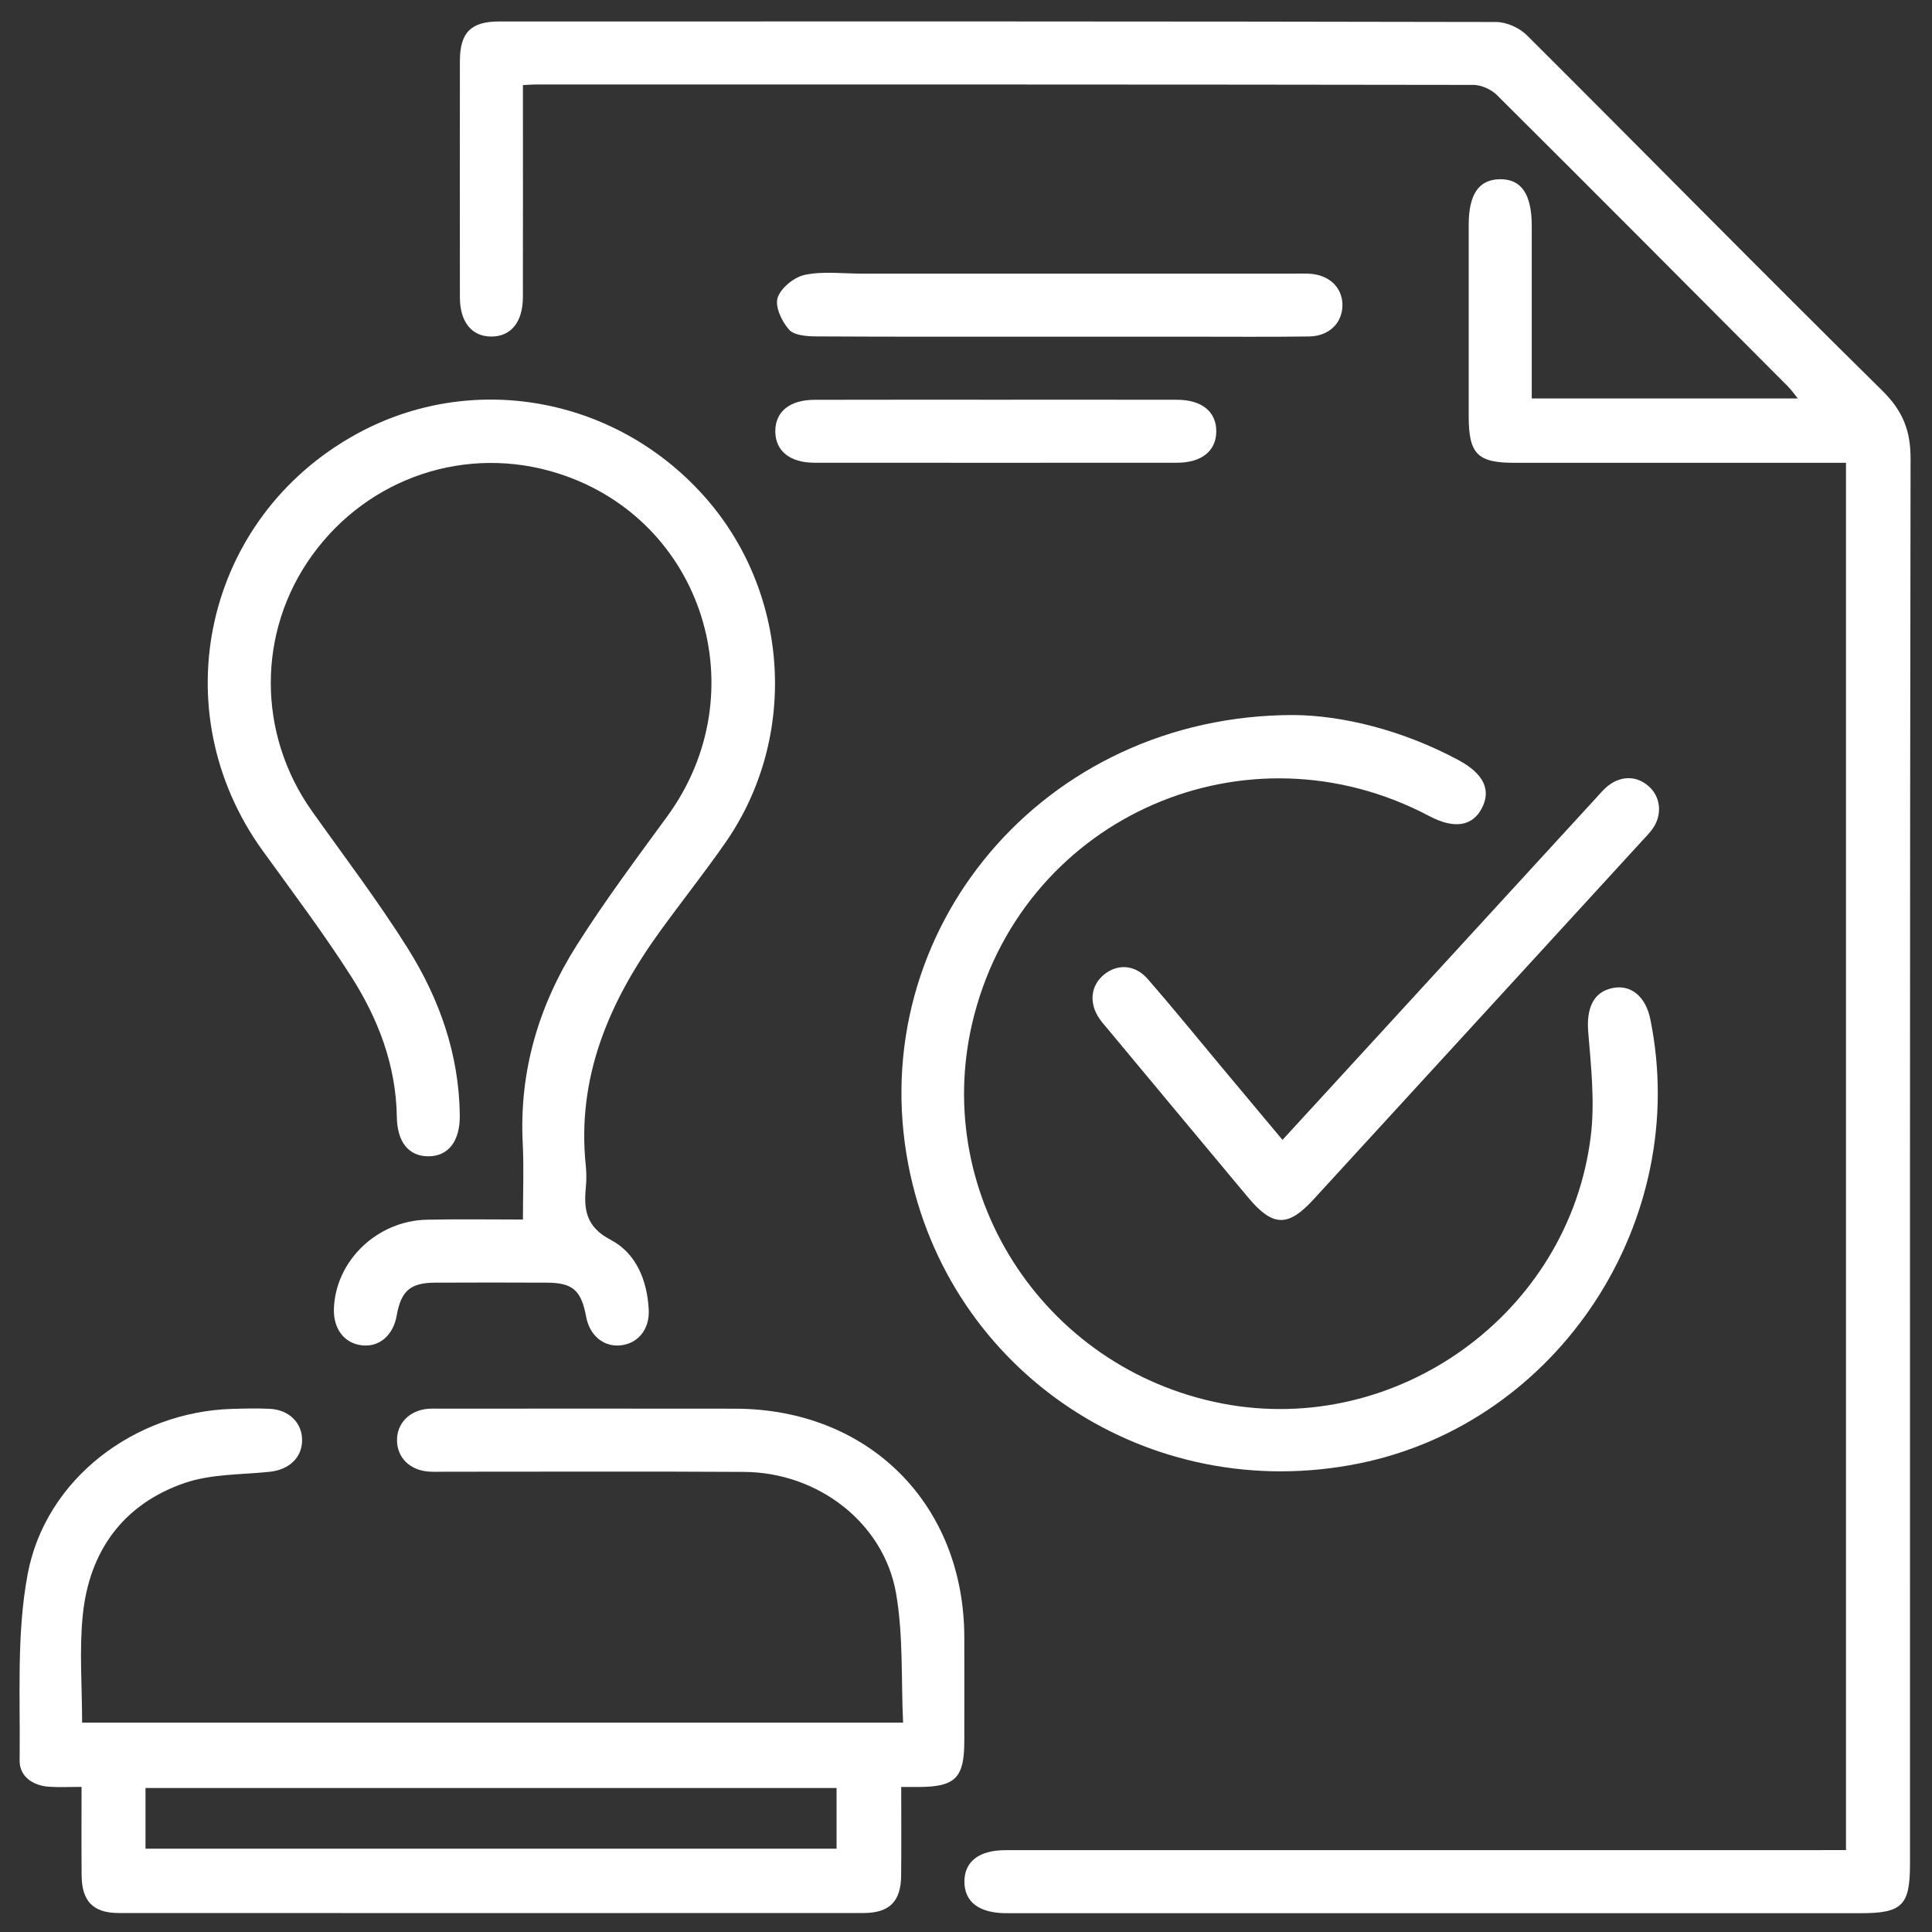
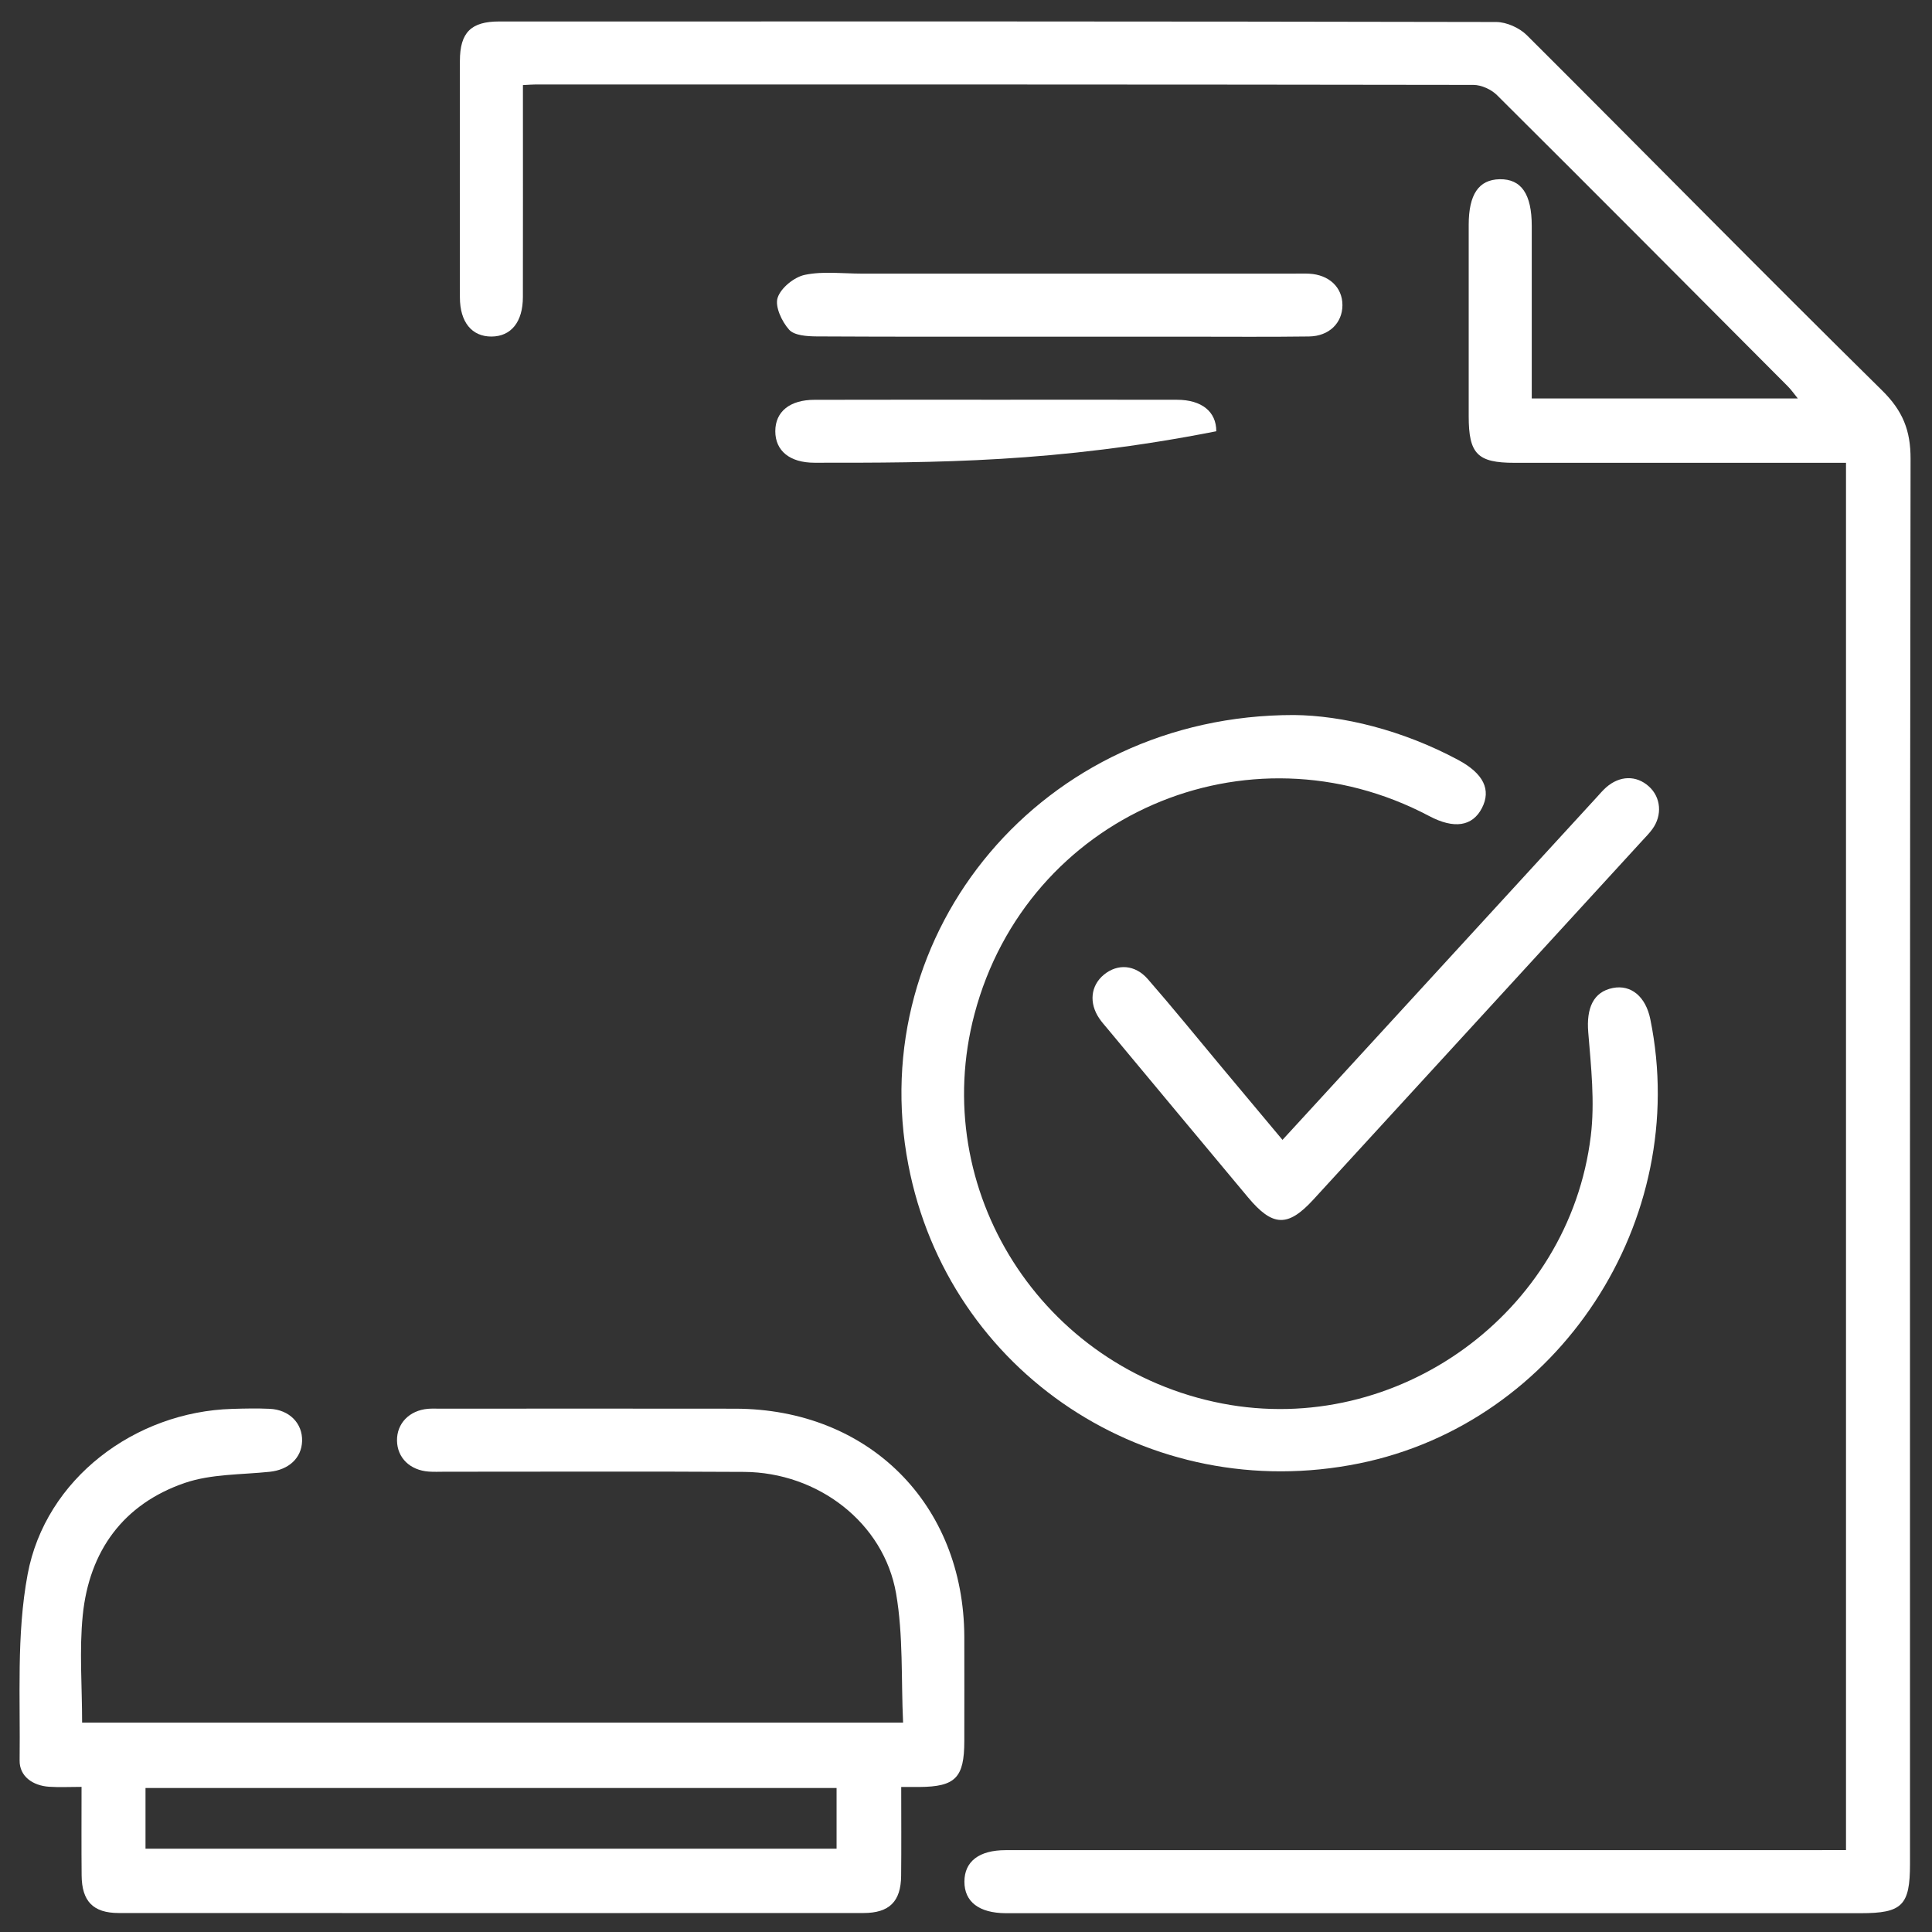
<svg xmlns="http://www.w3.org/2000/svg" width="96" height="96" viewBox="0 0 96 96" fill="none">
  <rect x="0" y="0" width="96" height="96" fill="#333333" stroke="none" />
  <path d="M91.727 91.929C91.727 68.888 91.727 45.988 91.727 22.997C91.329 22.997 90.979 22.997 90.628 22.997C85.504 22.997 80.381 22.997 75.257 22.997C73.41 22.997 72.979 22.556 72.979 20.674C72.979 17.509 72.979 14.342 72.979 11.177C72.979 9.656 73.478 8.925 74.52 8.906C75.591 8.887 76.112 9.645 76.112 11.224C76.112 14.059 76.112 16.896 76.112 19.798C80.52 19.798 84.874 19.798 89.331 19.798C89.147 19.571 89.01 19.372 88.843 19.204C84.03 14.372 79.219 9.536 74.383 4.725C74.1 4.444 73.611 4.221 73.217 4.219C57.682 4.194 42.15 4.198 26.616 4.198C26.454 4.198 26.293 4.213 25.984 4.228C25.984 4.581 25.984 4.924 25.984 5.267C25.984 8.432 25.988 11.599 25.982 14.764C25.98 15.999 25.395 16.718 24.422 16.723C23.447 16.727 22.854 16.007 22.852 14.777C22.847 10.86 22.847 6.943 22.852 3.026C22.854 1.618 23.402 1.067 24.804 1.067C41.318 1.063 57.831 1.059 74.344 1.093C74.859 1.095 75.499 1.382 75.868 1.749C81.763 7.624 87.594 13.562 93.521 19.402C94.549 20.415 94.939 21.39 94.935 22.804C94.896 46.074 94.907 69.347 94.907 92.617C94.907 94.68 94.521 95.066 92.458 95.066C78.426 95.066 64.393 95.066 50.361 95.066C50.229 95.066 50.1 95.066 49.969 95.066C48.649 95.057 47.919 94.5 47.921 93.497C47.923 92.494 48.649 91.933 49.972 91.933C63.484 91.931 76.993 91.931 90.504 91.931C90.891 91.929 91.275 91.929 91.727 91.929Z" fill="white" />
  <path d="M44.781 88.794C44.781 90.351 44.792 91.781 44.777 93.212C44.764 94.483 44.192 95.057 42.906 95.057C30.572 95.062 18.236 95.062 5.902 95.057C4.629 95.057 4.067 94.474 4.056 93.189C4.043 91.761 4.052 90.332 4.052 88.789C3.463 88.789 2.949 88.817 2.441 88.783C1.626 88.729 0.964 88.264 0.975 87.476C1.016 84.388 0.81 81.232 1.373 78.227C2.259 73.481 6.703 70.147 11.539 70.007C12.158 69.988 12.78 69.975 13.399 70.003C14.379 70.048 15.037 70.723 15.011 71.608C14.985 72.456 14.342 73.033 13.404 73.132C11.989 73.281 10.496 73.236 9.18 73.687C6.122 74.737 4.433 77.074 4.112 80.261C3.936 82.001 4.08 83.773 4.08 85.597C17.634 85.597 31.153 85.597 44.874 85.597C44.773 83.441 44.888 81.27 44.526 79.179C43.916 75.666 40.648 73.161 36.973 73.138C32.014 73.108 27.052 73.131 22.093 73.129C21.832 73.129 21.57 73.142 21.309 73.123C20.372 73.057 19.74 72.439 19.727 71.584C19.714 70.731 20.34 70.082 21.264 70.003C21.459 69.986 21.656 69.996 21.851 69.996C26.747 69.996 31.641 69.988 36.536 69.997C43.159 70.009 47.891 74.726 47.916 81.33C47.921 83.059 47.917 84.789 47.916 86.518C47.914 88.333 47.475 88.781 45.686 88.794C45.426 88.796 45.169 88.794 44.781 88.794ZM7.23 91.86C18.739 91.86 30.167 91.86 41.569 91.86C41.569 90.801 41.569 89.811 41.569 88.845C30.084 88.845 18.679 88.845 7.23 88.845C7.23 89.863 7.23 90.829 7.23 91.86Z" fill="white" />
-   <path d="M25.984 60.598C25.984 59.271 26.036 58.037 25.974 56.811C25.793 53.229 26.771 49.952 28.657 46.969C30.049 44.769 31.613 42.675 33.15 40.571C37.657 34.406 34.944 25.824 27.744 23.527C23.205 22.078 18.323 23.7 15.512 27.589C12.769 31.386 12.773 36.461 15.506 40.311C17.109 42.568 18.791 44.779 20.261 47.121C21.838 49.633 22.813 52.397 22.847 55.419C22.862 56.711 22.271 57.465 21.268 57.456C20.299 57.446 19.736 56.747 19.718 55.491C19.68 52.929 18.789 50.619 17.445 48.512C16.078 46.373 14.546 44.336 13.057 42.278C8.014 35.297 10.162 25.716 17.711 21.568C23.407 18.439 30.501 19.684 34.933 24.593C39.238 29.361 39.716 36.6 36.043 41.874C35.001 43.373 33.862 44.803 32.792 46.282C30.277 49.759 28.644 53.518 29.109 57.941C29.147 58.296 29.143 58.661 29.109 59.017C28.999 60.137 29.141 60.977 30.349 61.609C31.614 62.273 32.158 63.623 32.235 65.072C32.288 66.062 31.689 66.776 30.808 66.853C29.976 66.926 29.297 66.349 29.124 65.424C28.883 64.118 28.461 63.741 27.184 63.735C25.324 63.726 23.464 63.726 21.606 63.735C20.385 63.742 19.927 64.149 19.712 65.368C19.538 66.356 18.844 66.949 17.981 66.849C17.108 66.748 16.558 66.03 16.592 65.029C16.672 62.649 18.737 60.656 21.218 60.606C22.776 60.572 24.332 60.598 25.984 60.598Z" fill="white" />
  <path d="M64.294 35.529C66.696 35.552 69.675 36.268 72.461 37.763C73.71 38.434 74.109 39.238 73.635 40.155C73.164 41.066 72.251 41.203 71.016 40.549C61.971 35.769 51.036 40.528 48.424 50.379C46.106 59.121 51.756 68.006 60.729 69.739C69.42 71.415 77.972 65.257 79.046 56.443C79.252 54.756 79.059 53.004 78.919 51.292C78.821 50.1 79.166 49.286 80.139 49.093C81.045 48.913 81.774 49.519 82.003 50.642C84.045 60.647 77.454 70.704 67.537 72.716C57.107 74.831 47.124 68.222 45.135 57.879C42.906 46.309 51.793 35.52 64.294 35.529Z" fill="white" />
  <path d="M63.726 56.64C64.245 56.076 64.682 55.599 65.119 55.123C69.859 49.956 74.597 44.786 79.337 39.619C79.491 39.45 79.639 39.274 79.809 39.124C80.484 38.531 81.308 38.516 81.93 39.075C82.53 39.613 82.611 40.504 82.104 41.199C81.953 41.409 81.765 41.595 81.589 41.788C76.147 47.728 70.706 53.67 65.261 59.606C63.992 60.99 63.236 60.96 62.012 59.494C59.67 56.691 57.334 53.884 54.998 51.077C54.872 50.927 54.741 50.779 54.632 50.619C54.099 49.845 54.191 48.973 54.857 48.428C55.528 47.878 56.4 47.923 57.034 48.651C58.277 50.076 59.468 51.546 60.681 52.999C61.663 54.171 62.644 55.346 63.726 56.64Z" fill="white" />
  <path d="M52.513 16.729C48.532 16.729 44.552 16.738 40.571 16.716C40.102 16.712 39.469 16.672 39.21 16.382C38.848 15.977 38.498 15.232 38.64 14.796C38.799 14.304 39.467 13.764 39.998 13.656C40.905 13.468 41.88 13.596 42.825 13.596C49.971 13.596 57.116 13.596 64.262 13.596C64.522 13.596 64.785 13.586 65.046 13.599C66.043 13.65 66.705 14.278 66.705 15.163C66.703 16.048 66.043 16.706 65.044 16.719C63.054 16.746 61.063 16.729 59.074 16.729C56.886 16.729 54.699 16.729 52.513 16.729Z" fill="white" />
-   <path d="M49.579 19.862C52.547 19.862 55.517 19.858 58.485 19.864C59.715 19.866 60.439 20.456 60.437 21.429C60.435 22.402 59.713 22.993 58.483 22.993C52.479 22.997 46.477 22.997 40.474 22.993C39.244 22.993 38.524 22.401 38.524 21.427C38.524 20.454 39.244 19.867 40.476 19.866C43.509 19.858 46.545 19.862 49.579 19.862Z" fill="white" />
+   <path d="M49.579 19.862C52.547 19.862 55.517 19.858 58.485 19.864C59.715 19.866 60.439 20.456 60.437 21.429C52.479 22.997 46.477 22.997 40.474 22.993C39.244 22.993 38.524 22.401 38.524 21.427C38.524 20.454 39.244 19.867 40.476 19.866C43.509 19.858 46.545 19.862 49.579 19.862Z" fill="white" />
</svg>